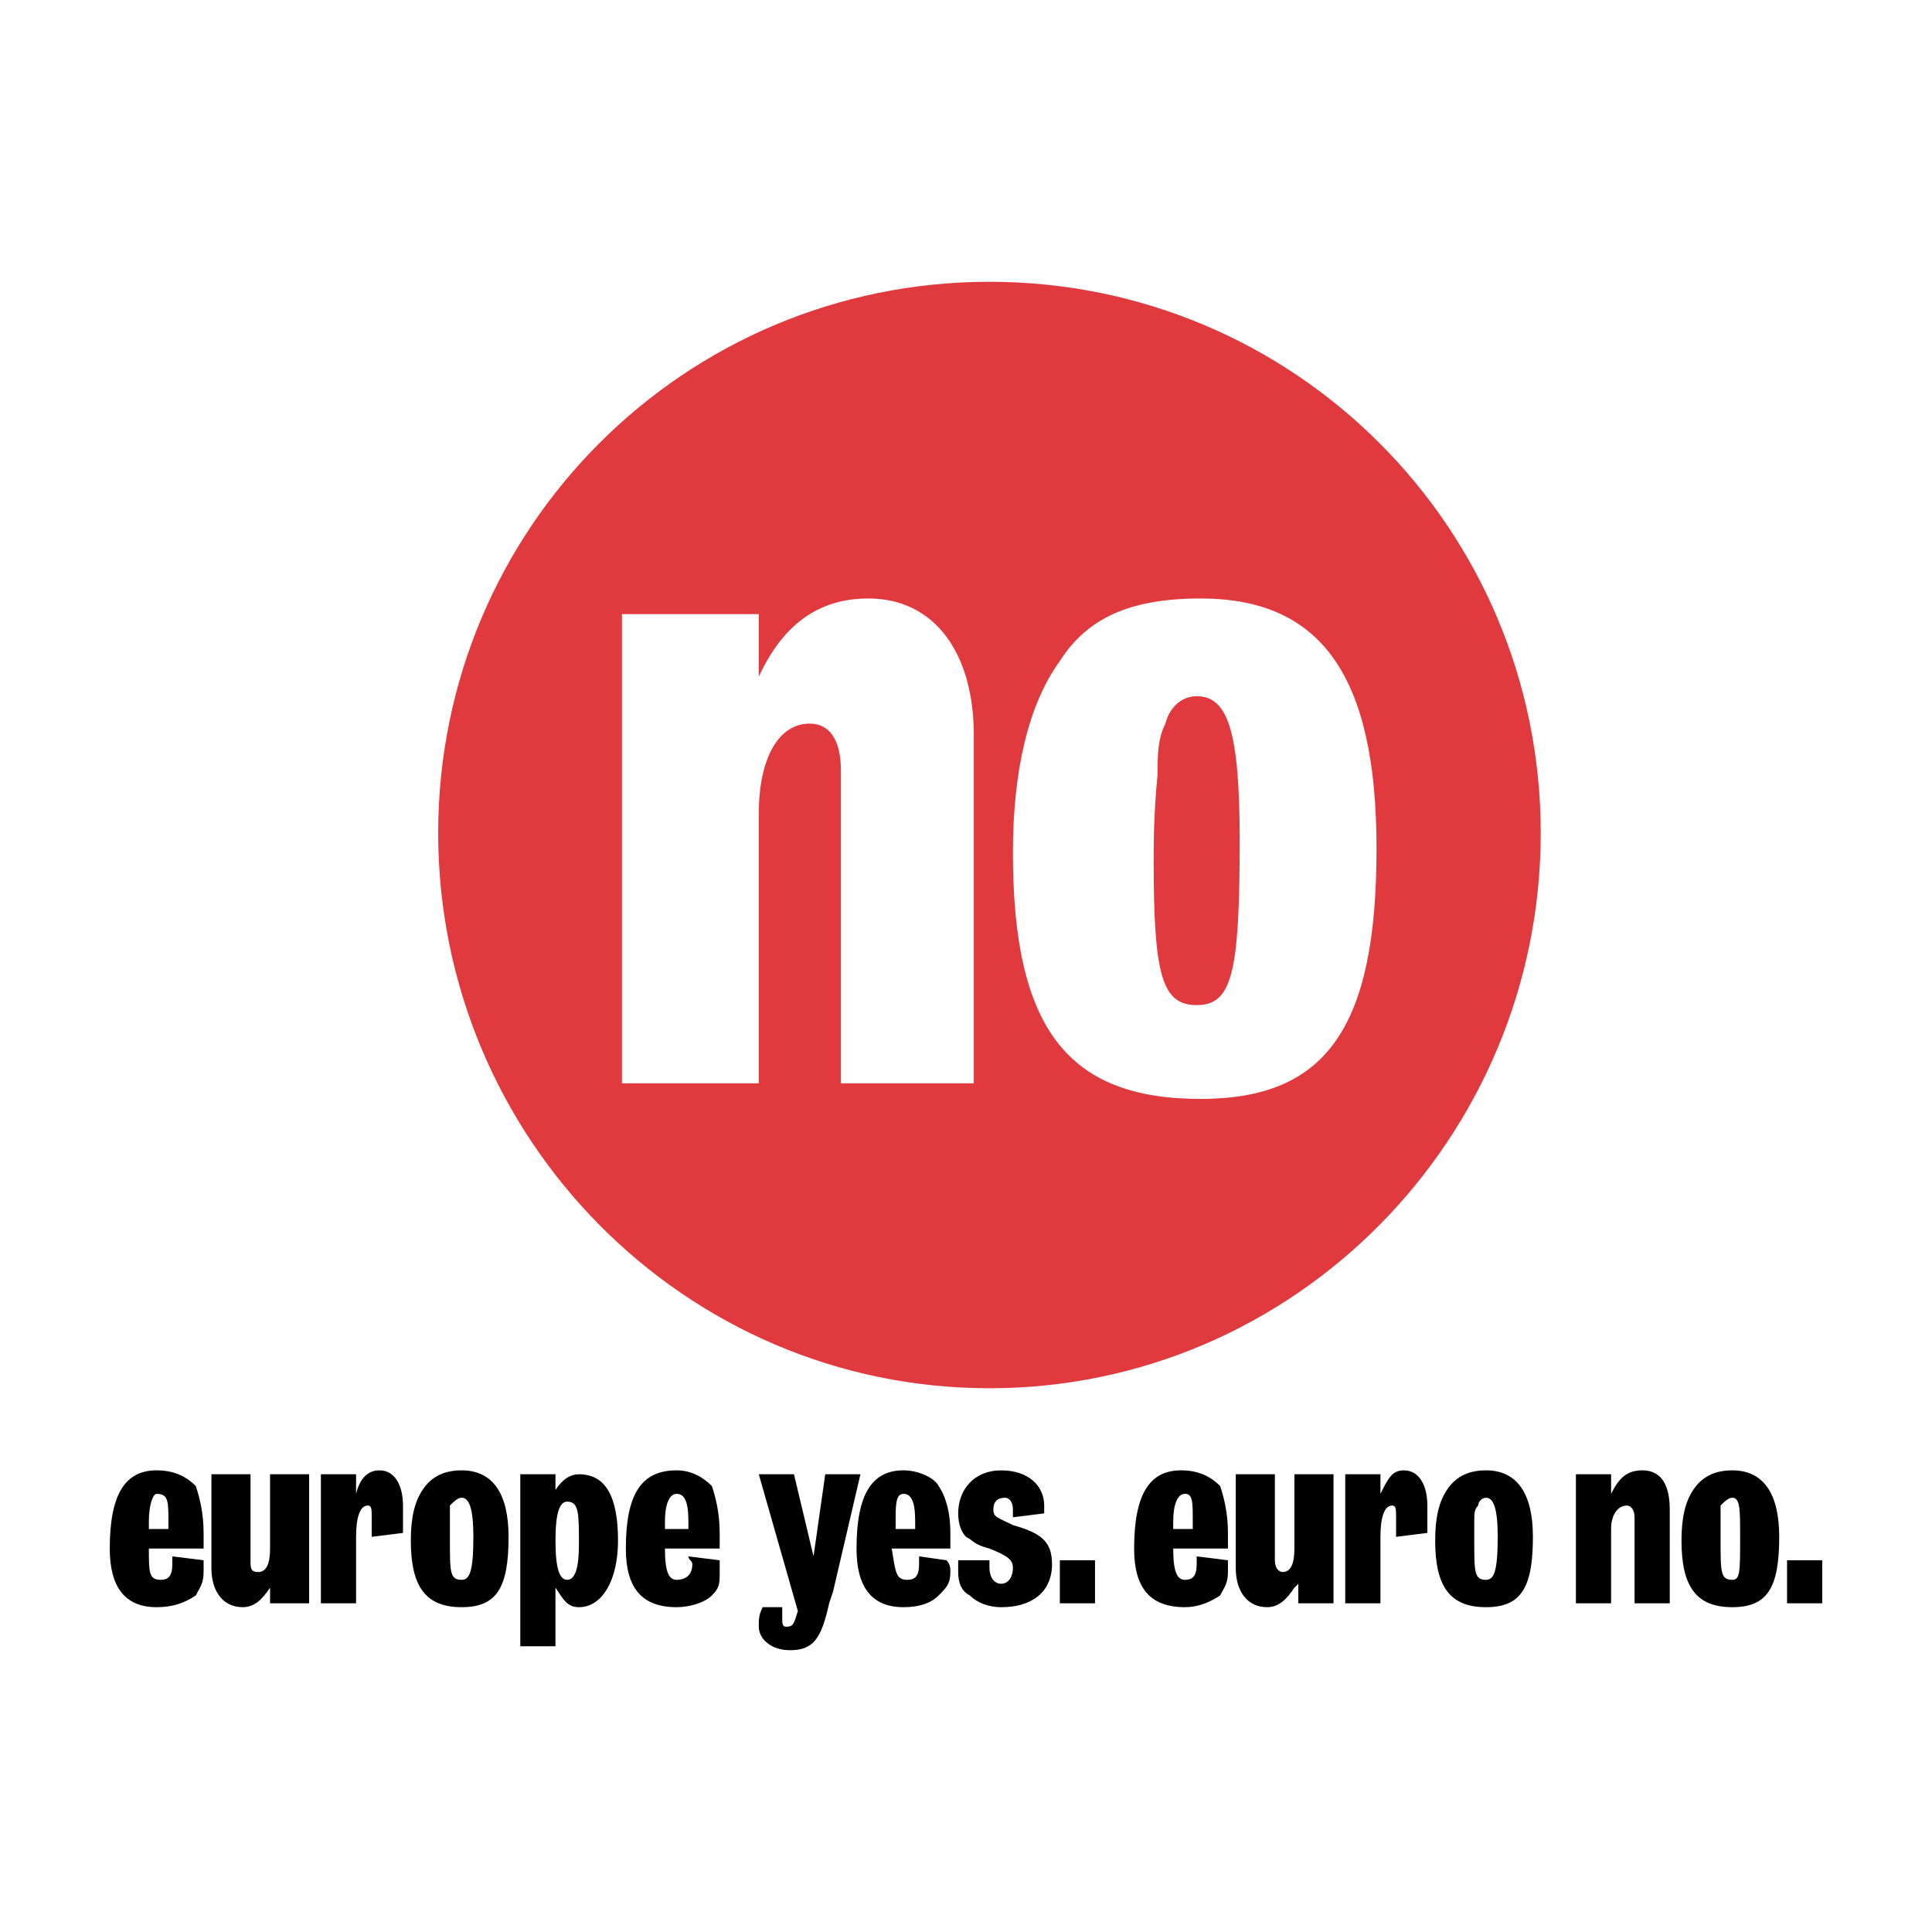
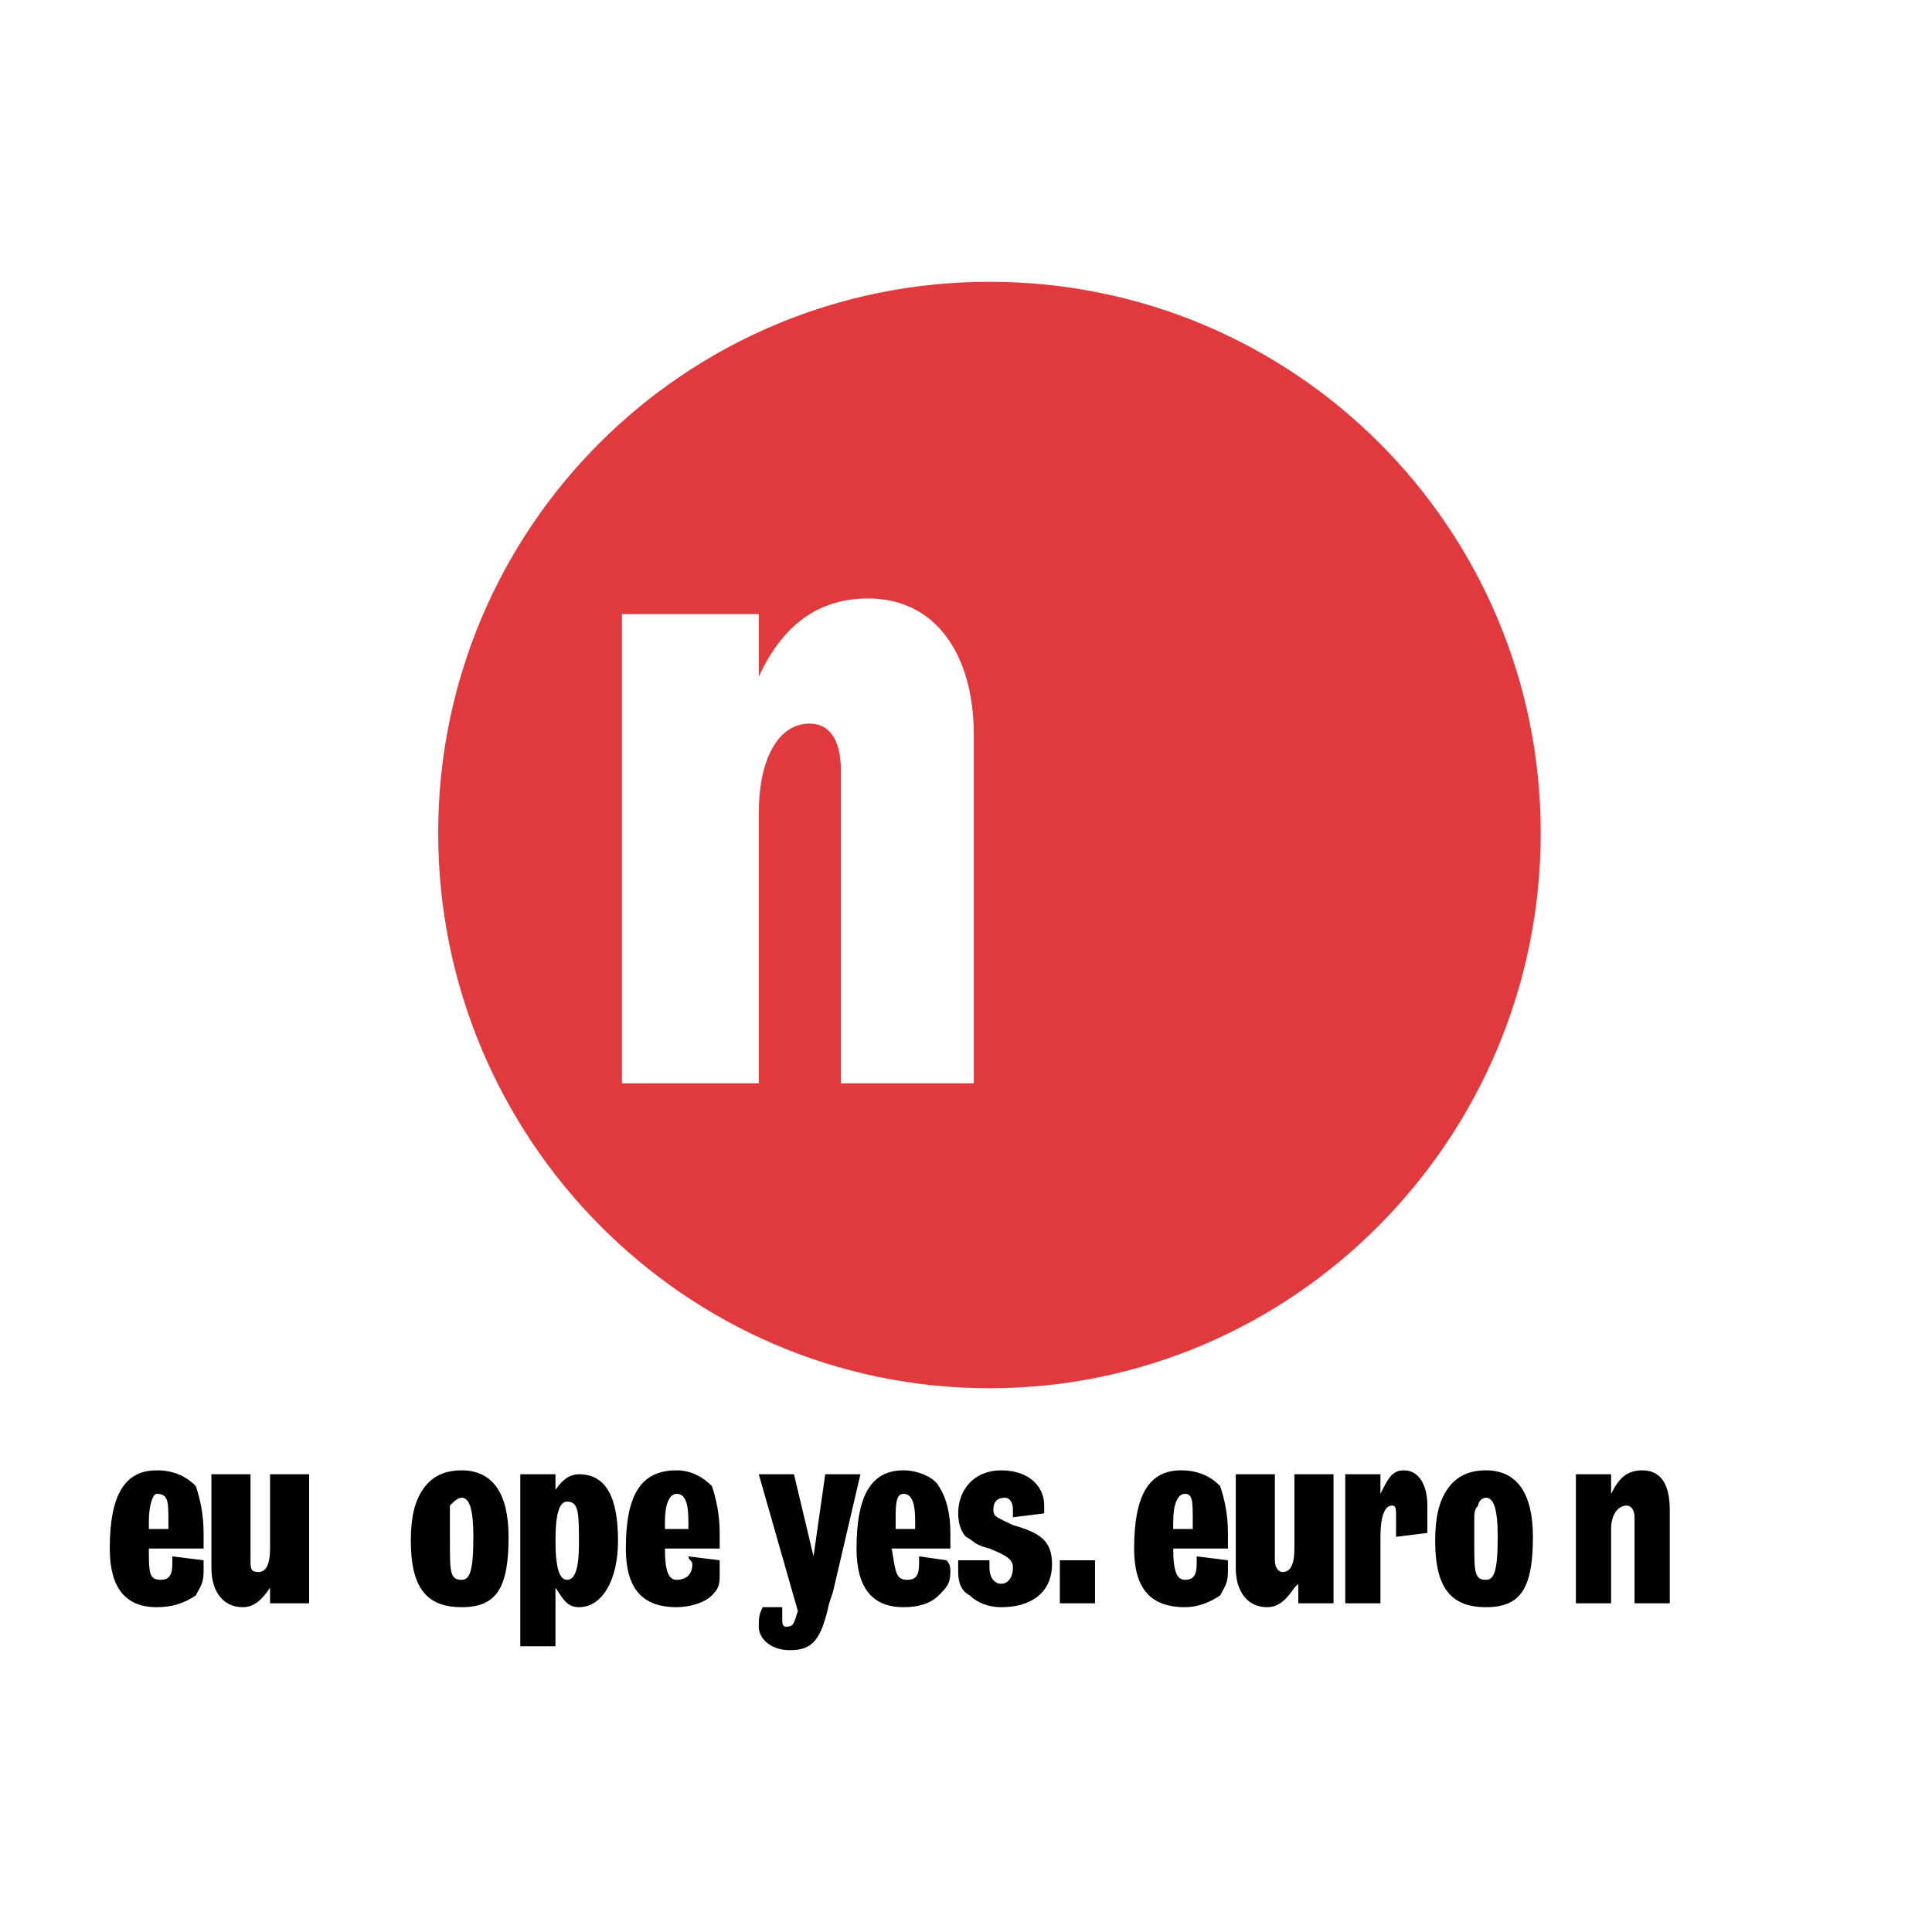
<svg xmlns="http://www.w3.org/2000/svg" version="1.0" id="Layer_1" x="0px" y="0px" width="192.756px" height="192.756px" viewBox="0 0 192.756 192.756" enable-background="new 0 0 192.756 192.756" xml:space="preserve">
  <g>
    <polygon fill-rule="evenodd" clip-rule="evenodd" fill="#FFFFFF" points="0,0 192.756,0 192.756,192.756 0,192.756 0,0  " />
    <path fill-rule="evenodd" clip-rule="evenodd" fill="#E13A3E" d="M98.719,138.506c30.425,0,55-24.965,55-55.391   s-24.575-55.001-55-55.001c-30.426,0-55.001,24.575-55.001,55.001S68.292,138.506,98.719,138.506L98.719,138.506z" />
    <path fill-rule="evenodd" clip-rule="evenodd" d="M14.852,152.549v-0.779c0-1.561,0.39-2.73,0.78-2.73c1.17,0,1.17,0.779,1.17,2.73   v0.779H14.852L14.852,152.549z M17.192,155.279c0,0.391,0,0.391,0,0.779c0,1.172-0.39,1.561-1.17,1.561   c-1.17,0-1.17-0.779-1.17-3.119h5.461c0-0.781,0-1.172,0-1.561c0-1.951-0.391-3.512-0.78-4.682c-0.78-0.779-1.95-1.561-3.901-1.561   c-3.121,0-4.681,2.342-4.681,7.803c0,3.9,1.56,5.85,4.681,5.85c1.56,0,2.73-0.389,3.901-1.17c0.39-0.779,0.78-1.17,0.78-2.34   c0-0.391,0-0.781,0-1.17L17.192,155.279L17.192,155.279z" />
    <path fill-rule="evenodd" clip-rule="evenodd" d="M26.945,158.4c-0.781,1.17-1.561,1.949-2.73,1.949   c-1.951,0-3.121-1.561-3.121-3.9v-9.361h3.9v8.582c0,0.779,0,1.17,0.78,1.17s1.17-0.781,1.17-2.34v-7.412h3.9v12.873h-3.9v-1.951   V158.4L26.945,158.4z" />
-     <path fill-rule="evenodd" clip-rule="evenodd" d="M32.016,147.088h3.51v1.951c0.391-1.561,1.17-2.342,2.341-2.342   c1.56,0,2.34,1.561,2.34,3.512c0,0.779,0,1.561,0,2.73l-3.121,0.389c0-1.17,0-1.559,0-1.949c0-0.781,0-1.17-0.39-1.17   c-0.78,0-1.17,1.17-1.17,3.119v6.633h-3.51V147.088L32.016,147.088z" />
    <path fill-rule="evenodd" clip-rule="evenodd" d="M46.058,149.428c0.78,0,1.17,1.17,1.17,3.9c0,3.512-0.39,4.291-1.17,4.291   c-1.17,0-1.17-0.779-1.17-3.9c0-0.391,0-1.17,0-1.949c0-0.781,0-1.172,0-1.561C45.278,149.818,45.668,149.428,46.058,149.428   L46.058,149.428z M46.058,146.697c-1.95,0-3.121,0.781-3.9,1.951c-0.78,1.17-1.17,2.73-1.17,5.07c0,4.682,1.561,6.631,5.071,6.631   c3.511,0,4.681-1.949,4.681-7.021C50.739,149.039,49.179,146.697,46.058,146.697L46.058,146.697z" />
    <path fill-rule="evenodd" clip-rule="evenodd" d="M56.59,149.818c1.171,0,1.171,1.17,1.171,4.291c0,2.34-0.391,3.51-1.171,3.51   c-0.78,0-1.169-1.17-1.169-3.9S55.81,149.818,56.59,149.818L56.59,149.818z M51.909,164.25h3.511v-5.85   c0.78,1.17,1.169,1.949,2.34,1.949c2.34,0,3.9-2.73,3.9-6.631c0-4.291-1.17-6.631-3.9-6.631c-0.78,0-1.561,0.391-2.34,1.561v-1.561   h-3.511V164.25L51.909,164.25z" />
    <path fill-rule="evenodd" clip-rule="evenodd" d="M66.342,152.549v-0.779c0-1.561,0.39-2.73,1.17-2.73c0.78,0,1.17,0.779,1.17,2.73   v0.779H66.342L66.342,152.549z M68.683,155.279c0,0.391,0.39,0.391,0.39,0.779c0,1.172-0.78,1.561-1.561,1.561   c-0.78,0-1.17-0.779-1.17-3.119h5.461c0-0.781,0-1.172,0-1.561c0-1.951-0.391-3.512-0.78-4.682   c-0.78-0.779-1.951-1.561-3.511-1.561c-3.511,0-5.071,2.342-5.071,7.803c0,3.9,1.56,5.85,5.071,5.85c1.17,0,2.731-0.389,3.511-1.17   c0.78-0.779,0.78-1.17,0.78-2.34c0-0.391,0-0.781,0-1.17L68.683,155.279L68.683,155.279z" />
    <path fill-rule="evenodd" clip-rule="evenodd" d="M79.215,147.088l1.951,8.191l1.169-8.191h3.511l-2.73,11.701l-0.39,1.172   c-0.78,3.51-1.56,4.68-3.901,4.68c-1.95,0-3.121-1.17-3.121-2.34c0-0.779,0-1.17,0.39-1.951h1.95c0,0.391,0,0.781,0,1.172   c0,0.389,0,0.779,0.39,0.779c0.78,0,0.78-0.391,1.17-1.561l-3.9-13.652H79.215L79.215,147.088z" />
    <path fill-rule="evenodd" clip-rule="evenodd" d="M89.357,152.549v-0.779c0-1.561,0-2.73,0.78-2.73c0.78,0,1.17,0.779,1.17,2.73   v0.779H89.357L89.357,152.549z M91.697,155.279c0,0.391,0,0.391,0,0.779c0,1.172-0.39,1.561-1.17,1.561   c-1.17,0-1.17-0.779-1.561-3.119h5.852c0-0.781,0-1.172,0-1.561c0-1.951-0.39-3.512-1.17-4.682c-0.39-0.779-1.95-1.561-3.511-1.561   c-3.121,0-4.681,2.342-4.681,7.803c0,3.9,1.56,5.85,4.681,5.85c1.561,0,2.73-0.389,3.511-1.17c0.78-0.779,1.17-1.17,1.17-2.34   c0-0.391,0-0.781-0.39-1.17L91.697,155.279L91.697,155.279z" />
    <path fill-rule="evenodd" clip-rule="evenodd" d="M98.719,156.059v0.391c0,0.781,0.39,1.561,1.17,1.561s1.17-0.779,1.17-1.561   c0-0.779-0.39-1.17-2.34-1.949c-1.561-0.391-1.561-0.781-2.341-1.172c-0.39-0.389-0.78-1.17-0.78-2.34   c0-2.34,1.561-4.291,4.291-4.291s4.291,1.561,4.291,3.512c0,0,0,0.389,0,0.779l0,0l-3.121,0.391c0-0.391,0-0.391,0-0.781   c0-0.779-0.39-1.17-0.78-1.17c-0.779,0-1.17,0.391-1.17,1.17c0,0.781,0.391,0.781,1.95,1.561c2.73,0.781,3.901,1.561,3.901,3.9   c0,2.73-1.95,4.291-5.071,4.291c-1.17,0-2.34-0.389-3.12-1.17c-0.781-0.391-1.171-1.17-1.171-2.34c0-0.391,0-0.391,0-1.17h3.121   V156.059L98.719,156.059z" />
    <polygon fill-rule="evenodd" clip-rule="evenodd" points="105.74,159.961 105.74,155.67 109.25,155.67 109.25,159.961    105.74,159.961  " />
    <path fill-rule="evenodd" clip-rule="evenodd" d="M117.052,152.549v-0.779c0-1.561,0.391-2.73,1.17-2.73   c0.78,0,0.78,0.779,0.78,2.73v0.779H117.052L117.052,152.549z M119.393,155.279c0,0.391,0,0.391,0,0.779   c0,1.172-0.391,1.561-1.171,1.561c-0.779,0-1.17-0.779-1.17-3.119h5.461c0-0.781,0-1.172,0-1.561c0-1.951-0.39-3.512-0.78-4.682   c-0.78-0.779-1.949-1.561-3.9-1.561c-3.12,0-4.681,2.342-4.681,7.803c0,3.9,1.561,5.85,5.07,5.85c1.171,0,2.341-0.389,3.511-1.17   c0.391-0.779,0.78-1.17,0.78-2.34c0-0.391,0-0.781,0-1.17L119.393,155.279L119.393,155.279z" />
    <path fill-rule="evenodd" clip-rule="evenodd" d="M129.144,158.4c-0.779,1.17-1.56,1.949-2.729,1.949   c-1.951,0-3.121-1.561-3.121-3.9v-9.361h3.9v8.582c0,0.779,0.391,1.17,0.781,1.17c0.78,0,1.169-0.781,1.169-2.34v-7.412h3.901   v12.873h-3.511v-1.951L129.144,158.4L129.144,158.4z" />
    <path fill-rule="evenodd" clip-rule="evenodd" d="M134.216,147.088h3.511v1.951c0.779-1.561,1.17-2.342,2.34-2.342   c1.561,0,2.341,1.561,2.341,3.512c0,0.779,0,1.561,0,2.73l-3.121,0.389c0-1.17,0-1.559,0-1.949c0-0.781,0-1.17-0.39-1.17   c-0.78,0-1.17,1.17-1.17,3.119v6.633h-3.511V147.088L134.216,147.088z" />
    <path fill-rule="evenodd" clip-rule="evenodd" d="M148.258,149.428c0.781,0,1.17,1.17,1.17,3.9c0,3.512-0.389,4.291-1.17,4.291   c-1.17,0-1.17-0.779-1.17-3.9c0-0.391,0-1.17,0-1.949c0-0.781,0-1.172,0.39-1.561C147.478,149.818,147.868,149.428,148.258,149.428   L148.258,149.428z M148.258,146.697c-1.95,0-3.12,0.781-3.9,1.951s-1.17,2.73-1.17,5.07c0,4.682,1.56,6.631,5.07,6.631   s4.681-1.949,4.681-7.021C152.938,149.039,151.379,146.697,148.258,146.697L148.258,146.697z" />
    <path fill-rule="evenodd" clip-rule="evenodd" d="M157.23,147.088h3.51v1.951c0.78-1.561,1.561-2.342,3.121-2.342   c1.95,0,2.73,1.561,2.73,3.9v9.363h-3.511v-8.582c0-0.781-0.391-1.17-0.78-1.17c-0.78,0-1.561,0.779-1.561,2.34v7.412h-3.51   V147.088L157.23,147.088z" />
-     <path fill-rule="evenodd" clip-rule="evenodd" d="M172.833,149.428c0.78,0,0.78,1.17,0.78,3.9c0,3.512,0,4.291-0.78,4.291   c-1.171,0-1.171-0.779-1.171-3.9c0-0.391,0-1.17,0-1.949c0-0.781,0-1.172,0-1.561C172.053,149.818,172.442,149.428,172.833,149.428   L172.833,149.428z M172.833,146.697c-1.95,0-3.121,0.781-3.9,1.951c-0.78,1.17-1.171,2.73-1.171,5.07   c0,4.682,1.561,6.631,5.071,6.631s4.681-1.949,4.681-7.021C177.514,149.039,175.953,146.697,172.833,146.697L172.833,146.697z" />
-     <polygon fill-rule="evenodd" clip-rule="evenodd" points="178.294,159.961 178.294,155.67 181.805,155.67 181.805,159.961    178.294,159.961  " />
    <path fill-rule="evenodd" clip-rule="evenodd" fill="#FFFFFF" d="M62.051,61.271h13.653v6.241c2.34-5.071,5.851-7.802,10.922-7.802   c6.631,0,10.532,5.461,10.532,13.653v34.717H83.896V76.875c0-3.121-1.17-4.682-3.121-4.682c-3.121,0-5.071,3.511-5.071,8.972   v26.915H62.051V61.271L62.051,61.271z" />
-     <path fill-rule="evenodd" clip-rule="evenodd" fill="#FFFFFF" d="M119.393,69.462c3.12,0,4.291,3.511,4.291,14.433   c0,13.263-0.78,16.384-4.291,16.384s-4.291-3.121-4.291-14.434c0-1.56,0-4.681,0.391-8.582c0-1.95,0-3.51,0.779-5.071   C116.662,70.633,117.832,69.462,119.393,69.462L119.393,69.462z M119.783,59.71c-7.022,0-11.312,1.951-14.043,6.241   c-3.121,4.292-4.682,10.923-4.682,19.114c0,17.554,5.462,24.575,18.725,24.575c12.481,0,17.553-7.021,17.553-24.965   C137.336,67.512,131.875,59.71,119.783,59.71L119.783,59.71z" />
  </g>
</svg>